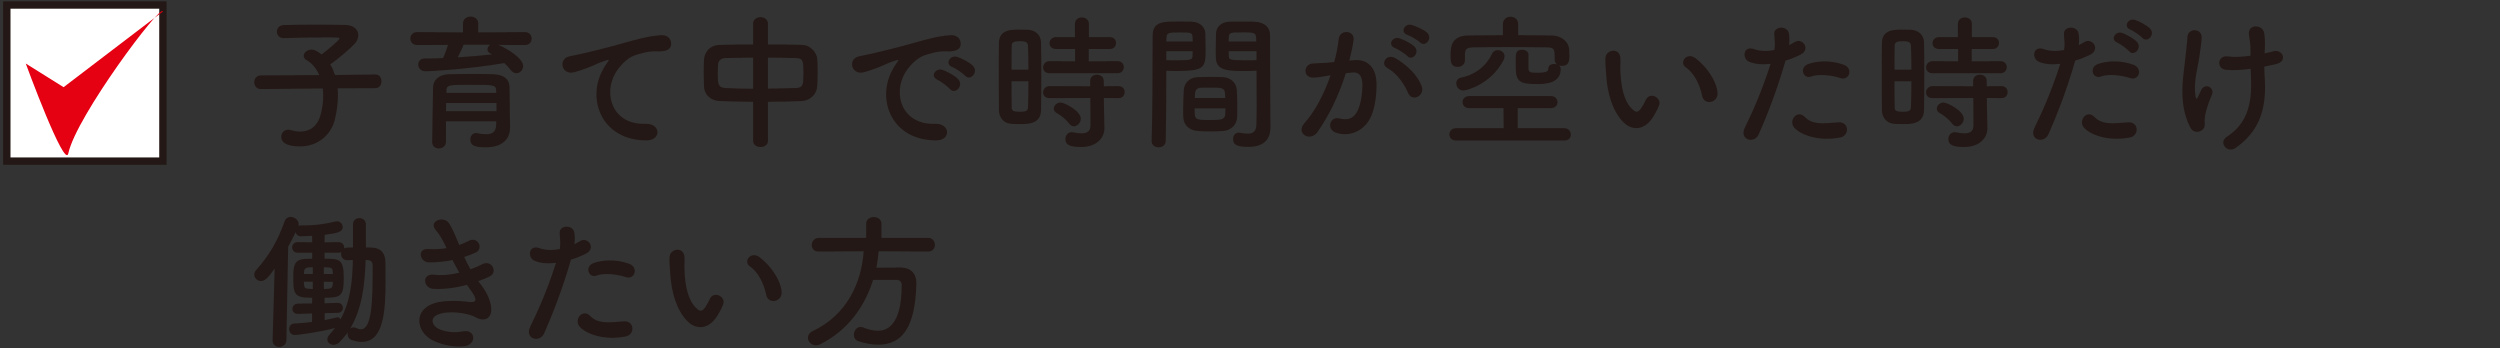
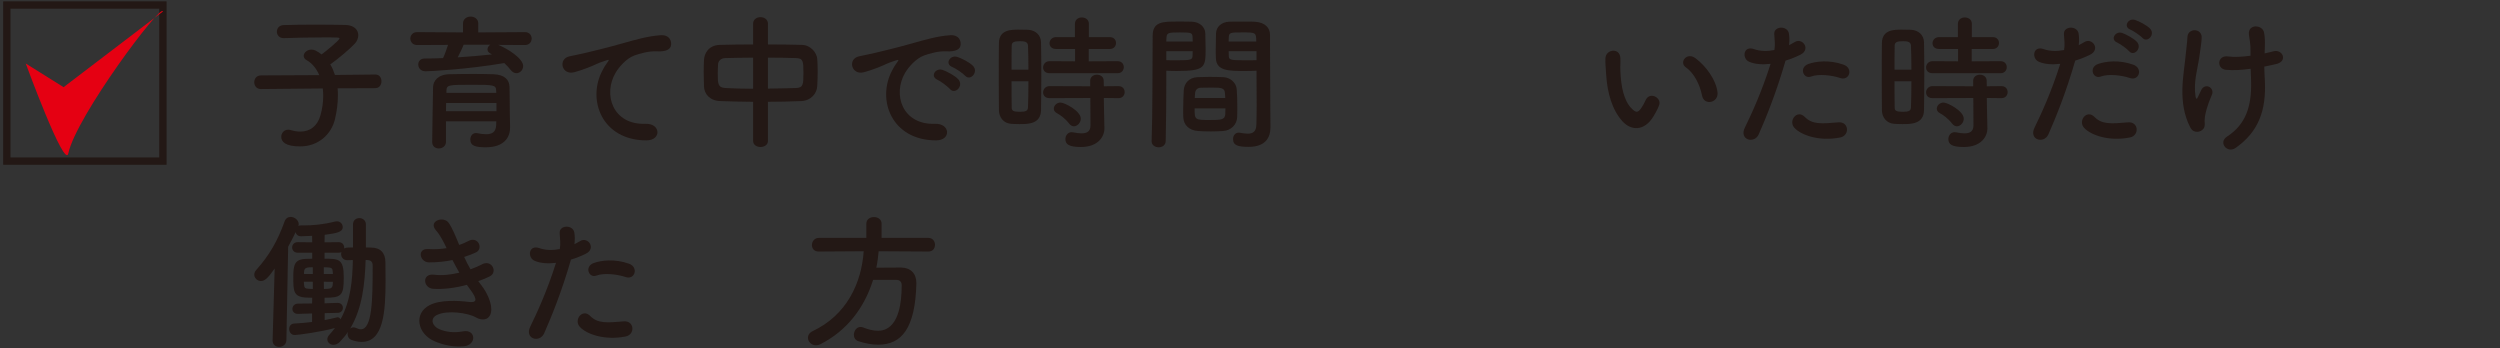
<svg xmlns="http://www.w3.org/2000/svg" version="1.1" id="レイヤー_1" x="0px" y="0px" width="402px" height="56px" viewBox="0 0 402 56" enable-background="new 0 0 402 56" xml:space="preserve">
  <rect x="0" y="0" width="402" height="56" fill="#333333" stroke="none" />
  <g>
    <g>
      <path id="XMLID_867_" fill="#231815" d="M54.286,14.2c0.047,0.377,0.047,0.755,0.047,1.18c0,1.132-0.142,2.406-0.472,3.798    c-0.59,2.43-2.666,4.364-5.615,4.364c-2.359,0-3.02-0.755-3.02-1.533c0-0.59,0.425-1.156,1.109-1.156    c0.142,0,0.283,0.023,0.448,0.07c0.542,0.165,1.038,0.236,1.51,0.236c1.557,0,2.736-0.873,3.232-2.595    c0.307-1.085,0.448-2.146,0.448-3.138c0-0.425-0.024-0.826-0.071-1.203l-9.932,0.095h-0.023c-0.708,0-1.062-0.543-1.062-1.086    c0-0.565,0.354-1.108,1.085-1.108l9.365-0.047c-0.448-1.062-1.156-1.911-2.028-2.406c-0.331-0.188-0.472-0.425-0.472-0.685    c0-0.519,0.566-1.014,1.25-1.014c0.188,0,0.424,0.047,0.637,0.141c0.331,0.166,0.661,0.378,0.991,0.638    c0.519-0.378,2.878-2.265,2.878-2.571c0-0.095-0.118-0.142-0.401-0.142c-0.613-0.023-1.321-0.023-2.052-0.023    c-2.052,0-4.458,0.047-6.487,0.117c-0.023,0-0.023,0-0.047,0c-0.708,0-1.085-0.519-1.085-1.038c0-0.519,0.354-1.037,1.109-1.062    c1.462-0.047,3.279-0.07,5.048-0.07c1.769,0,3.515,0.023,4.836,0.047c1.439,0.023,2.1,0.803,2.1,1.651    c0,0.472-0.189,0.968-0.566,1.368c-0.708,0.778-2.807,2.548-3.939,3.326c0.307,0.496,0.542,1.062,0.755,1.699l6.487-0.071h0.023    c0.661,0,0.967,0.543,0.967,1.085c0,0.543-0.331,1.109-0.991,1.109L54.286,14.2z" />
      <path id="XMLID_869_" fill="#231815" d="M80.136,7.218c1.439,0.589,3.987,2.17,3.987,3.396c0,0.637-0.496,1.156-1.085,1.156    c-0.307,0-0.66-0.165-0.943-0.543c-0.307-0.401-0.637-0.755-1.015-1.085c-5.968,1.015-11.96,1.321-12.644,1.321    c-0.778,0-1.18-0.543-1.18-1.085c0-0.496,0.331-0.968,1.015-0.968c0.967,0,1.981-0.023,2.972-0.07    c0.26-0.52,0.566-1.416,0.802-2.123l-4.978,0.023c-0.708,0-1.085-0.52-1.085-1.038c0-0.52,0.377-1.038,1.085-1.038l7.384,0.047    V3.774c0-0.731,0.613-1.109,1.227-1.109s1.227,0.378,1.227,1.109v1.438l7.502-0.047c0.731,0,1.085,0.519,1.085,1.038    c0,0.519-0.354,1.038-1.085,1.038L80.136,7.218z M82.023,20.475c0,0.024,0,0.024,0,0.048c0,1.392-0.802,3.161-3.893,3.161    c-1.604,0-2.5-0.189-2.5-1.251c0-0.519,0.307-1.038,0.92-1.038c0.047,0,0.118,0,0.189,0.024c0.495,0.094,0.991,0.165,1.439,0.165    c0.896,0,1.557-0.307,1.604-1.439c0-0.188,0.024-0.4,0.024-0.637h-8.092v3.303c0,0.684-0.589,1.062-1.156,1.062    c-0.542,0-1.062-0.33-1.062-1.038c0-0.236,0.118-8.469,0.142-8.87c0.047-0.92,0.731-1.981,2.619-2.028    c1.108-0.023,2.5-0.047,3.869-0.047c1.132,0,2.241,0.023,3.208,0.047c1.887,0.07,2.548,0.943,2.595,2.005    c0.047,1.085,0.023,3.138,0.047,4.081L82.023,20.475z M79.829,16.559h-8.091c0,0.425-0.024,0.873-0.024,1.321h8.115V16.559z     M79.782,14.577c-0.023-0.92-0.401-0.943-3.821-0.943c-3.845,0-4.128,0-4.176,0.943v0.354h8.021L79.782,14.577z M74.545,7.194    c-0.165,0.473-0.59,1.345-0.944,2.029c1.887-0.118,3.728-0.283,5.497-0.472c-0.094-0.048-0.165-0.095-0.236-0.142    c-0.33-0.165-0.472-0.425-0.472-0.661c0-0.282,0.165-0.589,0.448-0.755H74.545z" />
      <path id="XMLID_876_" fill="#231815" d="M96.904,11.275c0.236-0.448,0.448-0.825,0.755-1.227c0.377-0.495,0.259-0.472-0.189-0.33    c-1.769,0.566-1.368,0.566-2.972,1.18c-0.755,0.283-1.416,0.519-2.123,0.708c-2.076,0.565-2.689-2.147-0.802-2.548    c0.496-0.118,1.864-0.378,2.619-0.566c1.156-0.283,3.208-0.755,5.614-1.439c2.43-0.684,4.364-1.25,6.44-1.392    c1.463-0.094,1.864,1.062,1.604,1.816c-0.142,0.401-0.661,0.873-2.312,0.778c-1.203-0.07-2.713,0.378-3.515,0.661    c-1.321,0.472-2.501,1.887-3.02,2.76c-2.076,3.468-0.496,8.422,4.789,8.233c2.477-0.095,2.619,2.688,0.118,2.665    C96.786,22.551,94.332,16.017,96.904,11.275z" />
      <path id="XMLID_878_" fill="#231815" d="M121.102,16.37c-1.84-0.023-3.656-0.047-5.308-0.118c-1.675-0.07-2.548-1.132-2.595-2.382    c-0.023-0.731-0.047-1.463-0.047-2.194c0-0.708,0.023-1.392,0.047-2.028c0.047-1.015,0.708-2.383,2.548-2.43    c1.628-0.048,3.468-0.071,5.355-0.071v-3.35c0-0.685,0.59-1.038,1.18-1.038c0.589,0,1.203,0.354,1.203,1.038v3.35    c1.911,0,3.798,0.023,5.496,0.071c1.392,0.047,2.359,1.273,2.43,2.24c0.047,0.566,0.071,1.274,0.071,2.006    c0,0.825-0.024,1.675-0.071,2.382c-0.047,1.18-1.015,2.336-2.548,2.406c-1.722,0.071-3.539,0.118-5.378,0.118v6.299    c0,0.637-0.59,0.967-1.203,0.967c-0.59,0-1.18-0.33-1.18-0.967V16.37z M121.102,9.27c-1.651,0-3.208,0.047-4.482,0.071    c-0.755,0.023-1.132,0.519-1.156,0.99c-0.023,0.448-0.047,1.015-0.047,1.558c0,1.485,0,2.217,1.227,2.264    c1.321,0.071,2.854,0.118,4.458,0.118V9.27z M123.485,14.247c1.58-0.023,3.137-0.047,4.529-0.095    c1.132-0.047,1.179-0.565,1.179-2.405c0-1.911-0.047-2.383-1.203-2.406c-1.297-0.048-2.878-0.071-4.505-0.071V14.247z" />
      <path id="XMLID_887_" fill="#231815" d="M143.485,11.275c0.236-0.448,0.448-0.825,0.755-1.227c0.377-0.495,0.26-0.472-0.188-0.33    c-1.77,0.566-1.368,0.566-2.973,1.18c-0.755,0.283-1.415,0.519-2.123,0.708c-2.076,0.565-2.713-2.147-0.826-2.548    c0.496-0.118,1.864-0.378,2.619-0.566c1.156-0.283,3.232-0.755,5.638-1.439c2.43-0.684,4.34-1.25,6.417-1.392    c1.462-0.094,1.863,1.062,1.604,1.816c-0.142,0.401-0.661,0.873-2.312,0.778c-1.203-0.07-2.689,0.378-3.491,0.661    c-1.321,0.472-2.524,1.887-3.043,2.76c-2.076,3.468-0.496,8.422,4.789,8.233c2.477-0.095,2.642,2.688,0.142,2.665    C143.367,22.551,140.913,16.017,143.485,11.275z M150.75,12.832c-1.25-0.543-0.307-2.006,0.85-1.581    c0.66,0.236,1.934,0.896,2.477,1.486c0.967,1.038-0.496,2.548-1.321,1.581C152.426,13.941,151.246,13.044,150.75,12.832z     M153.133,10.779c-1.274-0.495-0.354-2.005,0.802-1.628c0.66,0.213,1.934,0.85,2.5,1.416c0.991,0.99-0.401,2.548-1.25,1.604    C154.855,11.794,153.629,10.968,153.133,10.779z" />
      <path id="XMLID_893_" fill="#231815" d="M163.908,19.956c-0.472,0-0.92-0.023-1.345-0.047c-1.132-0.095-1.935-0.968-1.935-2.218    c-0.023-1.651-0.023-4.128-0.023-6.44c0-1.675,0-3.255,0.023-4.364c0.047-2.123,1.958-2.123,3.208-2.123    c0.495,0,0.967,0,1.439,0.023c1.25,0.048,2.1,0.873,2.123,2.006c0.023,1.345,0.047,3.138,0.047,4.954    c0,2.193-0.024,4.435-0.047,5.968C167.352,19.956,165.324,19.956,163.908,19.956z M165.37,11.204c0-1.486-0.023-2.901-0.071-3.893    c-0.047-0.66-0.708-0.684-1.297-0.684c-0.849,0-1.321,0.117-1.321,0.707c-0.024,0.896-0.024,2.336-0.024,3.869H165.37z     M162.658,13.068c0,1.628,0,3.209,0.024,4.223c0,0.52,0.259,0.685,1.321,0.685c0.967,0,1.274-0.165,1.297-0.708    c0.047-1.085,0.071-2.618,0.071-4.199H162.658z M168.767,11.771c-0.708,0-1.038-0.448-1.038-0.92c0-0.496,0.377-1.015,1.038-1.015    l4.105,0.023V7.878h-3.043c-0.731,0-1.062-0.448-1.062-0.92c0-0.495,0.377-0.991,1.062-0.991h3.02V3.82    c0-0.684,0.566-1.015,1.109-1.015c0.566,0,1.132,0.331,1.132,1.015v2.146h3.35c0.684,0,1.015,0.472,1.015,0.944    c0,0.495-0.331,0.967-1.015,0.967h-3.373V9.86l4.647-0.023c0.661,0,0.991,0.472,0.991,0.967c0,0.472-0.33,0.968-0.991,0.968    H168.767z M177.496,15.757l0.023,1.533l0.071,3.303c0,0.023,0,0.047,0,0.071c0,1.297-1.014,2.972-3.774,2.972    c-1.935,0-2.5-0.425-2.5-1.273c0-0.566,0.377-1.108,1.014-1.108c0.071,0,0.142,0,0.236,0.023c0.448,0.094,0.92,0.165,1.345,0.165    c0.826,0,1.439-0.283,1.439-1.274l-0.023-4.411l-6.558,0.023c-0.708,0-1.038-0.448-1.038-0.92c0-0.495,0.377-1.015,1.038-1.015    l6.535,0.024v-0.896c0-0.638,0.542-0.968,1.085-0.968s1.085,0.33,1.085,0.968l0.023,0.896l2.359-0.024    c0.661,0,0.991,0.473,0.991,0.968c0,0.472-0.33,0.967-0.991,0.967L177.496,15.757z M171.905,19.861    c-0.637-0.825-1.439-1.392-1.935-1.651c-0.354-0.188-0.519-0.448-0.519-0.73c0-0.496,0.472-0.991,1.085-0.991    c0.637,0,3.255,1.345,3.255,2.595c0,0.637-0.542,1.227-1.109,1.227C172.424,20.31,172.141,20.168,171.905,19.861z" />
      <path id="XMLID_900_" fill="#231815" d="M186.313,23.684c-0.566,0-1.132-0.331-1.132-0.968c0-0.023,0-0.023,0-0.047    c0.165-4.317,0.118-11.771,0.165-16.891c0-2.312,1.627-2.312,4.034-2.312c0.896,0,1.84,0,2.289,0.023    c1.203,0.047,2.099,0.802,2.146,1.863c0.023,0.826,0.047,1.675,0.047,2.501c0,2.972-0.047,3.562-4.694,3.562    c-0.614,0-1.203-0.023-1.628-0.047c0,0.613,0,1.345,0,2.123c0,2.548-0.023,5.851-0.094,9.177    C187.446,23.353,186.879,23.684,186.313,23.684z M191.786,6.675c0-0.26-0.023-0.495-0.023-0.731    c-0.047-0.66-0.165-0.731-2.052-0.731c-1.935,0-2.1,0.071-2.147,0.92c0,0.165-0.023,0.354-0.023,0.543H191.786z M187.54,8.232    v1.439c0.33,0.023,1.038,0.023,1.746,0.023c2.288,0,2.454-0.095,2.477-0.755c0-0.212,0.023-0.448,0.023-0.708H187.54z     M196.693,21.065c-0.637,0.048-1.345,0.071-2.029,0.071c-0.708,0-1.415-0.023-2.052-0.071c-1.416-0.117-2.288-0.967-2.335-2.193    c-0.023-0.33-0.023-0.731-0.023-1.133c0-1.062,0.047-2.288,0.094-3.231c0.071-1.038,0.755-2.029,2.217-2.1    c0.614-0.023,1.274-0.047,1.911-0.047c0.778,0,1.557,0.023,2.241,0.047c1.156,0.047,2.076,0.943,2.146,1.935    c0.071,0.825,0.094,1.863,0.094,2.83c0,0.614,0,1.18-0.023,1.676C198.887,20.027,197.967,20.971,196.693,21.065z M192.093,17.432    c0,1.84,0.024,1.864,2.454,1.864c1.746,0,2.43-0.024,2.477-0.944c0-0.259,0.023-0.59,0.023-0.92H192.093z M197.023,15.757    c0-0.283-0.047-0.519-0.047-0.731c-0.047-0.873-0.496-0.943-2.1-0.943c-0.59,0-1.227,0-1.793,0.023    c-0.66,0.023-0.896,0.495-0.92,0.943c0,0.213-0.047,0.448-0.047,0.708H197.023z M200.326,11.416c-2.784,0-4.742,0-4.812-2.075    c-0.024-0.472-0.024-0.991-0.024-1.486c0-0.826,0.024-1.675,0.047-2.501c0.047-1.062,0.896-1.816,2.1-1.863    c0.448-0.023,1.439-0.023,2.359-0.023c0.684,0,1.345,0,1.746,0.023c1.746,0.094,2.477,1.038,2.477,2.1c0,0.59,0,1.18,0,1.77    c0,3.538,0.047,7.194,0.047,10.19c0,1.108,0.023,2.1,0.023,2.925c0,1.675-0.826,3.138-3.515,3.138c-1.651,0-2.5-0.212-2.5-1.25    c0-0.543,0.33-1.038,0.92-1.038c0.071,0,0.118,0.023,0.189,0.023c0.448,0.071,0.873,0.142,1.25,0.142    c0.779,0,1.369-0.283,1.392-1.438c0.023-0.944,0.047-1.958,0.047-3.02c0-1.581-0.023-3.209-0.023-4.695c0-0.33,0-0.66,0-0.967    C201.623,11.393,201.01,11.416,200.326,11.416z M202.001,6.675c0-1.439-0.047-1.463-2.218-1.463c-1.887,0-2.146,0-2.194,0.755    c0,0.213-0.023,0.472-0.023,0.708H202.001z M202.048,8.232h-4.482c0,0.26,0.023,0.496,0.023,0.708    c0.023,0.66,0.094,0.755,2.595,0.755c0.779,0,1.534,0,1.864-0.023V8.232z" />
-       <path id="XMLID_910_" fill="#231815" d="M217.754,9.671c1.981-0.165,3.491,0.99,3.585,3.633c0.047,1.651-0.188,3.774-0.802,5.261    c-0.967,2.335-3.279,3.491-5.544,2.83c-1.864-0.542-1.109-2.713,0.331-2.358c1.344,0.33,2.335,0.118,2.996-1.274    c0.542-1.155,0.755-2.83,0.755-4.081c0-1.438-0.495-2.123-1.581-2.028c-0.354,0.023-0.708,0.07-1.085,0.118    c-1.156,3.656-2.736,6.864-4.577,9.483c-1.132,1.604-3.585,0.235-2.052-1.486c1.628-1.816,3.09-4.506,4.175-7.667l-0.283,0.047    c-1.015,0.188-1.935,0.33-2.548,0.33c-1.604,0-1.581-2.123-0.071-2.265c0.731-0.07,1.462-0.047,2.312-0.117l1.179-0.118    c0.283-1.038,0.59-2.43,0.731-3.751c0.165-1.533,2.571-1.392,2.382,0.188c-0.094,0.803-0.401,2.218-0.684,3.326L217.754,9.671z     M226.435,14.979c-0.566-1.298-1.628-3.09-3.374-4.058c-1.156-0.637-0.118-2.406,1.345-1.557c1.887,1.108,3.562,2.783,4.199,4.481    C229.195,15.403,227.072,16.442,226.435,14.979z M224.288,7.713c-1.227-0.448-0.377-1.911,0.731-1.557    c0.637,0.188,1.864,0.802,2.406,1.32c0.967,0.92-0.307,2.406-1.132,1.533C225.963,8.656,224.76,7.878,224.288,7.713z     M226.317,5.613c-1.227-0.401-0.472-1.911,0.661-1.604c0.637,0.165,1.911,0.731,2.477,1.227c0.991,0.896-0.26,2.431-1.109,1.581    C228.016,6.486,226.812,5.778,226.317,5.613z" />
-       <path id="XMLID_918_" fill="#231815" d="M234.144,22.598c-0.731,0-1.085-0.495-1.085-0.99s0.354-0.991,1.085-0.991h7.643    l-0.023-3.231h-5.52c-0.708,0-1.062-0.472-1.062-0.967c0-0.473,0.354-0.968,1.062-0.968h13.14c0.708,0,1.062,0.495,1.062,0.968    c0,0.495-0.354,0.967-1.062,0.967h-5.332v3.231h7.502c0.66,0,1.038,0.52,1.038,1.038c0,0.472-0.33,0.943-1.038,0.943H234.144z     M245.774,10.944c0.023,0.661,0.212,0.755,1.439,0.755c1.699,0,1.746-0.354,1.746-0.637c0-0.543,0.472-0.778,0.944-0.778    c0.165,0,0.307,0.023,0.448,0.07c-0.189-0.165-0.354-0.4-0.354-0.707c0-0.024,0-0.048,0-0.071c0-1.628,0-1.935-1.274-1.958    c-1.887-0.023-4.293-0.047-6.629-0.047c-1.911,0-3.774,0.023-5.213,0.047c-1.038,0.023-1.297,0.33-1.321,1.038v1.038v0.023    c0,0.661-0.59,1.038-1.156,1.038c-1.132,0-1.156-0.873-1.156-1.887c0-1.345,0.142-3.138,2.854-3.161    c1.816-0.024,3.68-0.048,5.567-0.048V3.892c0-0.803,0.613-1.203,1.227-1.203s1.227,0.4,1.227,1.203V5.66    c1.84,0,3.657,0.023,5.449,0.048c1.274,0.023,2.713,0.825,2.76,2.382c0.023,0.283,0.023,0.543,0.023,0.826    c0,0.92-0.094,1.675-1.203,1.675c-0.165,0-0.33-0.023-0.472-0.071c0.165,0.142,0.283,0.331,0.283,0.566    c0,2.241-2.241,2.43-3.798,2.43c-2.312,0-3.42-0.188-3.42-2.358c0-0.165-0.023-0.85-0.023-1.51c0-0.968,0.023-1.651,1.014-1.651    c0.519,0,1.038,0.283,1.038,0.778V10.944z M235.324,14.554c-0.731,0-1.156-0.59-1.156-1.155c0-0.425,0.26-0.826,0.779-0.921    c1.887-0.377,3.892-1.533,4.978-3.845c0.188-0.401,0.542-0.566,0.92-0.566c0.542,0,1.085,0.378,1.085,0.991    c0,0.188-0.047,0.377-0.165,0.613C239.806,13.492,235.89,14.554,235.324,14.554z" />
      <path id="XMLID_923_" fill="#231815" d="M260.937,19.555c-1.698-1.84-2.477-4.576-2.666-7.549    c-0.094-1.345-0.142-1.769-0.118-2.618c0.047-1.486,2.335-1.793,2.406-0.023c0.047,0.92-0.047,0.967,0,2.052    c0.095,2.478,0.543,4.813,1.864,6.087c0.613,0.59,0.92,0.66,1.439-0.048c0.283-0.4,0.613-1.014,0.778-1.392    c0.637-1.368,2.595-0.377,2.147,0.85c-0.236,0.66-0.661,1.392-0.92,1.816C264.358,21.183,262.258,20.971,260.937,19.555z     M273.699,15.403c-0.377-1.888-1.344-3.704-2.618-4.577c-1.132-0.778,0.142-2.523,1.557-1.462c1.675,1.25,3.303,3.468,3.539,5.473    C276.365,16.559,274.03,17.031,273.699,15.403z" />
      <path id="XMLID_926_" fill="#231815" d="M282.8,21.608c-0.708,1.58-3.208,0.896-2.217-1.108c1.014-2.076,2.689-5.662,4.128-10.238    c-1.25,0.142-2.454,0.094-3.444-0.33c-1.203-0.52-0.967-2.666,0.802-2.029c0.991,0.354,2.146,0.354,3.255,0.142    c0.142-0.873,0.047-1.51-0.024-2.548c-0.094-1.345,2.124-1.415,2.359-0.118c0.094,0.59,0.094,1.227,0.023,1.888    c0.33-0.165,0.613-0.33,0.896-0.495c1.227-0.803,2.689,1.155,0.92,2.028c-0.661,0.33-1.51,0.685-2.382,0.943    C285.631,14.908,283.956,18.989,282.8,21.608z M288.533,20.546c-1.014-1.133,0.448-2.996,1.675-1.746    c1.203,1.227,2.642,1.109,5.402,0.873c1.722-0.142,1.864,2.123,0.307,2.43C292.496,22.787,289.571,21.701,288.533,20.546z     M291.199,12.313c-1.227,0.448-1.958-1.486-0.401-2.028c1.203-0.425,3.35-0.708,5.662,0.118c1.581,0.565,0.944,2.642-0.542,2.146    C294.596,12.101,292.449,11.841,291.199,12.313z" />
      <path id="XMLID_931_" fill="#231815" d="M305.891,19.956c-0.472,0-0.92-0.023-1.345-0.047c-1.132-0.095-1.935-0.968-1.935-2.218    c-0.023-1.651-0.023-4.128-0.023-6.44c0-1.675,0-3.255,0.023-4.364c0.047-2.123,1.958-2.123,3.208-2.123    c0.495,0,0.967,0,1.439,0.023c1.25,0.048,2.1,0.873,2.123,2.006c0.023,1.345,0.047,3.138,0.047,4.954    c0,2.193-0.024,4.435-0.047,5.968C309.334,19.956,307.306,19.956,305.891,19.956z M307.353,11.204    c0-1.486-0.023-2.901-0.071-3.893c-0.047-0.66-0.708-0.684-1.297-0.684c-0.849,0-1.321,0.117-1.321,0.707    c-0.024,0.896-0.024,2.336-0.024,3.869H307.353z M304.64,13.068c0,1.628,0,3.209,0.024,4.223c0,0.52,0.259,0.685,1.321,0.685    c0.967,0,1.274-0.165,1.297-0.708c0.047-1.085,0.071-2.618,0.071-4.199H304.64z M310.75,11.771c-0.708,0-1.038-0.448-1.038-0.92    c0-0.496,0.377-1.015,1.038-1.015l4.105,0.023V7.878h-3.043c-0.731,0-1.062-0.448-1.062-0.92c0-0.495,0.377-0.991,1.062-0.991    h3.02V3.82c0-0.684,0.566-1.015,1.109-1.015c0.566,0,1.132,0.331,1.132,1.015v2.146h3.35c0.684,0,1.015,0.472,1.015,0.944    c0,0.495-0.331,0.967-1.015,0.967h-3.373V9.86l4.647-0.023c0.661,0,0.991,0.472,0.991,0.967c0,0.472-0.33,0.968-0.991,0.968    H310.75z M319.478,15.757l0.023,1.533l0.071,3.303c0,0.023,0,0.047,0,0.071c0,1.297-1.014,2.972-3.774,2.972    c-1.935,0-2.5-0.425-2.5-1.273c0-0.566,0.377-1.108,1.014-1.108c0.071,0,0.142,0,0.236,0.023c0.448,0.094,0.92,0.165,1.345,0.165    c0.826,0,1.439-0.283,1.439-1.274l-0.023-4.411l-6.558,0.023c-0.708,0-1.038-0.448-1.038-0.92c0-0.495,0.377-1.015,1.038-1.015    l6.535,0.024v-0.896c0-0.638,0.542-0.968,1.085-0.968s1.085,0.33,1.085,0.968l0.023,0.896l2.359-0.024    c0.661,0,0.991,0.473,0.991,0.968c0,0.472-0.33,0.967-0.991,0.967L319.478,15.757z M313.888,19.861    c-0.637-0.825-1.439-1.392-1.935-1.651c-0.354-0.188-0.519-0.448-0.519-0.73c0-0.496,0.472-0.991,1.085-0.991    c0.637,0,3.255,1.345,3.255,2.595c0,0.637-0.542,1.227-1.109,1.227C314.407,20.31,314.123,20.168,313.888,19.861z" />
      <path id="XMLID_938_" fill="#231815" d="M329.381,21.608c-0.708,1.58-3.208,0.896-2.218-1.108    c1.015-2.076,2.689-5.662,4.128-10.238c-1.25,0.142-2.453,0.094-3.444-0.33c-1.203-0.52-0.967-2.666,0.802-2.029    c0.991,0.354,2.147,0.354,3.255,0.142c0.142-0.873,0.047-1.51-0.023-2.548c-0.094-1.345,2.123-1.415,2.359-0.118    c0.094,0.59,0.094,1.227,0.024,1.888c0.33-0.165,0.613-0.33,0.896-0.495c1.227-0.803,2.689,1.155,0.92,2.028    c-0.661,0.33-1.51,0.685-2.383,0.943C332.212,14.908,330.537,18.989,329.381,21.608z M335.114,20.546    c-1.015-1.133,0.448-2.996,1.675-1.746c1.203,1.227,2.642,1.109,5.402,0.873c1.722-0.142,1.864,2.123,0.307,2.43    C339.077,22.787,336.151,21.701,335.114,20.546z M337.779,12.313c-1.227,0.448-1.958-1.486-0.401-2.028    c1.203-0.425,3.35-0.708,5.662,0.118c1.581,0.565,0.943,2.642-0.542,2.146C341.176,12.101,339.03,11.841,337.779,12.313z     M340.445,6.84c-1.203-0.495-0.259-1.935,0.826-1.533c0.637,0.235,1.816,0.85,2.335,1.415c0.92,0.991-0.472,2.43-1.25,1.51    C342.049,7.855,340.917,7.052,340.445,6.84z M342.568,4.764c-1.203-0.472-0.354-1.91,0.755-1.557    c0.637,0.212,1.84,0.825,2.382,1.368c0.944,0.943-0.401,2.406-1.203,1.51C344.172,5.732,343.04,4.953,342.568,4.764z" />
      <path id="XMLID_946_" fill="#231815" d="M352.212,20.523c-2.123-4.081-1.038-8.563-0.778-11.465    c0.118-1.345,0.259-2.1,0.307-3.114c0.071-1.463,2.288-1.438,2.288,0.047c0,0.731-0.212,1.958-0.377,3.161    c-0.283,1.981-0.967,4.011-0.613,6.346c0.071,0.401,0.212,0.566,0.401,0.071c0.118-0.283,0.377-0.755,0.495-1.038    c0.637-1.345,2.217-0.401,1.746,0.685c-0.755,1.722-1.132,3.113-1.179,4.128c-0.024,0.26,0.141,0.943-0.189,1.368    C353.84,21.301,352.731,21.489,352.212,20.523z M364.148,8.586c0.519-0.118,0.991-0.213,1.392-0.331    c1.51-0.424,2.43,1.628,0.424,2.053c-0.613,0.142-1.227,0.283-1.863,0.401c0,0.684,0.047,1.392,0.094,2.335    c0.212,4.718-1.014,8.139-4.694,10.733c-1.368,0.968-2.854-0.873-1.392-1.816c3.02-1.958,3.963-4.836,3.869-8.87    c-0.024-0.73-0.047-1.392-0.071-2.028c-1.392,0.188-2.737,0.283-3.963,0.165c-1.581-0.142-1.439-2.43,0.377-2.146    c0.944,0.142,2.241,0.047,3.562-0.118c0-0.212,0-0.401,0-0.613c0.024-1.438-0.165-1.911-0.259-2.783    c-0.189-1.746,2.146-1.651,2.43-0.354c0.165,0.803,0.165,1.604,0.118,2.808L364.148,8.586z" />
    </g>
    <g>
      <path id="XMLID_949_" fill="#231815" d="M50.182,50.403l-2.241,0.07c-0.023,0-0.023,0-0.047,0c-0.59,0-0.873-0.401-0.873-0.802    c0-0.425,0.307-0.85,0.92-0.85l2.241-0.023l0.023-0.92c-0.33,0-0.637-0.023-0.92-0.023c-2.123-0.095-2.123-1.062-2.123-3.326    c0-1.935,0.212-2.854,2.052-2.902c0.33,0,0.661-0.023,0.991-0.023v-0.967H47.87c-0.59,0-0.896-0.425-0.896-0.85    c0-0.424,0.307-0.849,0.896-0.849l2.335,0.023c0-0.378-0.023-0.731-0.023-1.038c-0.802,0.047-1.439,0.047-1.746,0.07    c-0.024,0-0.047,0-0.047,0c-0.495,0-0.778-0.307-0.849-0.66c-0.377,0.802-0.778,1.581-1.203,2.336l-0.283,15.05    c-0.023,0.685-0.59,1.062-1.156,1.062c-0.542,0-1.062-0.33-1.062-1.014c0-0.024,0-0.024,0-0.048l0.33-11.535    c-0.92,1.273-1.462,2.005-2.194,2.005c-0.59,0-1.085-0.472-1.085-1.038c0-0.235,0.094-0.495,0.33-0.755    c2.1-2.358,3.42-4.647,4.553-7.809c0.189-0.495,0.566-0.707,0.967-0.707c0.613,0,1.297,0.495,1.297,1.18    c0,0.07-0.023,0.165-0.047,0.259c0.118-0.047,0.236-0.07,0.377-0.07s0.259,0,0.401,0c1.557,0,3.185-0.142,5.167-0.637    c0.094-0.024,0.165-0.024,0.259-0.024c0.542,0,0.92,0.448,0.92,0.921c0,0.849-1.038,0.99-2.901,1.25    c0,0.354-0.024,0.755-0.024,1.203l2.265-0.023c0.614,0,0.896,0.448,0.896,0.872c0,0.048,0,0.095,0,0.142    c0.142-0.094,0.331-0.142,0.543-0.142l0.873-0.023v-3.68c0-0.708,0.519-1.038,1.014-1.038c0.543,0,1.062,0.354,1.062,1.038    c0,0.85,0,1.651,0,2.453c0,0.425,0,0.826,0,1.227l0.826,0.023c1.462,0,2.312,0.803,2.312,2.383c0,0.92,0.023,1.935,0.023,2.926    c0,5.024-0.33,9.86-3.845,9.86c-0.496,0-1.015-0.095-1.604-0.307c-0.448-0.165-0.66-0.543-0.66-0.943    c0-0.118,0.023-0.26,0.07-0.378c-0.377,0.59-0.825,1.109-1.321,1.628c-0.33,0.33-0.684,0.472-1.014,0.472    c-0.543,0-0.991-0.401-0.991-0.896c0-0.212,0.095-0.472,0.331-0.731c0.33-0.354,0.613-0.707,0.896-1.085    c-2.124,0.613-5.968,1.133-6.464,1.133c-0.59,0-0.896-0.496-0.896-0.968c0-0.425,0.26-0.849,0.755-0.873    c0.944-0.047,1.958-0.142,2.925-0.259V50.403z M50.3,45.307h-1.439c0,0.165,0.024,0.307,0.024,0.425    c0.047,0.565,0.165,0.684,0.826,0.707c0.188,0,0.401,0.024,0.589,0.024V45.307z M50.3,42.971c-0.212,0-0.424,0.024-0.613,0.024    c-0.731,0.047-0.778,0.4-0.802,0.825v0.236H50.3V42.971z M53.508,43.726c-0.023-0.519-0.142-0.707-0.802-0.73    c-0.188,0-0.424-0.024-0.637-0.024v1.086h1.462L53.508,43.726z M52.069,45.307l0.023,1.156c0.212,0,0.425-0.024,0.637-0.024    c0.519-0.023,0.755-0.212,0.778-0.73c0-0.142,0.023-0.26,0.023-0.401H52.069z M52.211,50.355v1.109    c0.708-0.118,1.345-0.283,1.934-0.425c0.047-0.023,0.095-0.023,0.142-0.023c0.212,0,0.377,0.142,0.472,0.33    c1.651-2.996,1.911-6.322,1.982-9.53c-0.283,0-0.566,0.023-0.849,0.023c-0.024,0-0.024,0-0.047,0    c-0.661,0-0.991-0.495-0.991-0.991c0-0.117,0.023-0.212,0.047-0.307c-0.118,0.071-0.259,0.095-0.448,0.095h-2.265v0.967    c2.289,0,3.09,0,3.09,2.996c0,2.949-0.354,3.279-3.09,3.279v0.896l2.076-0.071h0.023c0.566,0,0.85,0.401,0.85,0.803    c0,0.4-0.283,0.802-0.873,0.802L52.211,50.355z M56.292,52.856c0.142-0.142,0.33-0.213,0.542-0.213    c0.142,0,0.283,0.024,0.425,0.095c0.283,0.142,0.542,0.213,0.755,0.213c1.84,0,1.911-4.719,1.911-10.238    c0-0.661-0.354-0.873-0.802-0.896c-0.118,0-0.212-0.023-0.33-0.023C58.674,45.472,58.297,49.553,56.292,52.856z" />
      <path id="XMLID_957_" fill="#231815" d="M77.424,45.897c0.849,1.085,1.792,2.972,1.533,4.316c-0.236,1.228-1.368,1.439-2.43,0.826    c-1.25-0.731-4.6-1.203-6.251-0.401c-1.227,0.59-0.731,1.84,0.354,2.288c1.038,0.448,2.359,0.638,3.821,0.354    c2.1-0.401,2.241,2.217,0.118,2.406c-1.746,0.142-3.279-0.213-4.671-0.803c-2.784-1.18-3.444-4.481-0.802-5.826    c1.746-0.896,4.647-0.708,6.205-0.52c1.273,0.165,1.651-0.188,0.283-2.028c-0.165-0.236-0.354-0.448-0.519-0.708    c-1.722,0.472-3.68,0.755-5.425,0.637c-1.628-0.117-1.84-2.523,0.165-2.265c1.227,0.165,2.713,0,4.057-0.33    c-0.354-0.613-0.731-1.297-1.108-2.028c-1.132,0.235-2.406,0.377-3.751,0.377c-1.533,0-2.005-2.288-0.118-2.146    c1.038,0.07,2.028,0,2.925-0.142c-0.519-1.085-1.038-2.123-1.698-2.854c-1.321-1.486,1.179-2.383,2.029-1.227    c0.542,0.755,1.108,2.123,1.698,3.562c0.59-0.189,1.085-0.425,1.486-0.638c1.557-0.825,2.453,1.251,1.203,1.841    c-0.542,0.259-1.156,0.495-1.887,0.73c0.307,0.685,0.637,1.345,1.014,1.982c0.731-0.26,1.345-0.52,1.77-0.755    c1.651-0.944,2.666,1.227,1.345,1.887c-0.496,0.26-1.133,0.52-1.864,0.778C77.07,45.449,77.259,45.661,77.424,45.897z" />
      <path id="XMLID_959_" fill="#231815" d="M87.493,53.611c-0.708,1.58-3.208,0.896-2.217-1.108    c1.014-2.076,2.689-5.662,4.128-10.238c-1.25,0.142-2.454,0.094-3.444-0.33c-1.203-0.52-0.967-2.666,0.802-2.029    c0.991,0.354,2.146,0.354,3.255,0.142c0.142-0.873,0.047-1.51-0.023-2.548c-0.095-1.345,2.123-1.415,2.359-0.118    c0.094,0.59,0.094,1.227,0.023,1.888c0.33-0.165,0.613-0.33,0.896-0.495c1.227-0.803,2.689,1.155,0.92,2.028    c-0.661,0.33-1.51,0.685-2.382,0.943C90.324,46.912,88.649,50.993,87.493,53.611z M93.225,52.549    c-1.014-1.133,0.448-2.996,1.675-1.746c1.203,1.227,2.643,1.109,5.402,0.873c1.723-0.142,1.864,2.123,0.307,2.43    C97.188,54.79,94.263,53.705,93.225,52.549z M95.891,44.316c-1.227,0.448-1.958-1.486-0.401-2.028    c1.203-0.425,3.35-0.708,5.662,0.118c1.58,0.565,0.943,2.642-0.543,2.146C99.288,44.104,97.141,43.844,95.891,44.316z" />
-       <path id="XMLID_963_" fill="#231815" d="M110.442,51.558c-1.698-1.84-2.478-4.576-2.666-7.549    c-0.094-1.345-0.142-1.769-0.118-2.618c0.048-1.486,2.336-1.793,2.406-0.023c0.048,0.92-0.047,0.967,0,2.052    c0.095,2.478,0.543,4.812,1.864,6.087c0.613,0.59,0.92,0.66,1.438-0.048c0.283-0.4,0.613-1.014,0.778-1.392    c0.638-1.368,2.596-0.377,2.147,0.85c-0.236,0.66-0.661,1.392-0.92,1.816C113.863,53.186,111.763,52.974,110.442,51.558z     M123.203,47.407c-0.377-1.888-1.344-3.704-2.618-4.577c-1.132-0.778,0.142-2.523,1.557-1.462c1.675,1.25,3.303,3.468,3.539,5.473    C125.87,48.562,123.535,49.035,123.203,47.407z" />
-       <path id="XMLID_966_" fill="#231815" d="M141.292,40.4c-0.095,0.896-0.188,1.77-0.378,2.643c1.298-0.023,2.713-0.023,3.987-0.023    c1.533,0.023,2.453,0.967,2.453,2.477c0,0.047,0,0.071,0,0.118c-0.188,7.147-2.335,9.813-6.157,9.813    c-0.943,0-2.005-0.188-3.185-0.566c-0.495-0.165-0.708-0.59-0.708-1.015c0-0.637,0.425-1.273,1.086-1.273    c0.142,0,0.282,0.023,0.448,0.095c0.825,0.33,1.627,0.519,2.335,0.519c1.156,0,3.821-0.495,3.821-7.312    c0-0.638-0.4-0.873-0.872-0.873h-3.728c-1.392,4.482-4.199,8.186-8.492,10.355c-0.236,0.118-0.472,0.166-0.685,0.166    c-0.755,0-1.297-0.59-1.297-1.228c0-0.4,0.235-0.802,0.778-1.062c5.401-2.548,7.832-7.643,8.186-12.833l-7.242,0.048h-0.023    c-0.755,0-1.085-0.52-1.085-1.038c0-0.566,0.4-1.156,1.108-1.156h7.644v-2.288c0-0.708,0.613-1.062,1.227-1.062    s1.227,0.354,1.227,1.062v2.288h7.525c0.707,0,1.062,0.566,1.062,1.109c0,0.542-0.331,1.085-1.062,1.085L141.292,40.4z" />
+       <path id="XMLID_966_" fill="#231815" d="M141.292,40.4c-0.095,0.896-0.188,1.77-0.378,2.643c1.298-0.023,2.713-0.023,3.987-0.023    c1.533,0.023,2.453,0.967,2.453,2.477c0,0.047,0,0.071,0,0.118c-0.188,7.147-2.335,9.813-6.157,9.813    c-0.943,0-2.005-0.188-3.185-0.566c-0.495-0.165-0.708-0.59-0.708-1.015c0-0.637,0.425-1.273,1.086-1.273    c0.142,0,0.282,0.023,0.448,0.095c0.825,0.33,1.627,0.519,2.335,0.519c1.156,0,3.821-0.495,3.821-7.312    c0-0.638-0.4-0.873-0.872-0.873h-3.728c-1.392,4.482-4.199,8.186-8.492,10.355c-0.236,0.118-0.472,0.166-0.685,0.166    c-0.755,0-1.297-0.59-1.297-1.228c0-0.4,0.235-0.802,0.778-1.062c5.401-2.548,7.832-7.643,8.186-12.833l-7.242,0.048c-0.755,0-1.085-0.52-1.085-1.038c0-0.566,0.4-1.156,1.108-1.156h7.644v-2.288c0-0.708,0.613-1.062,1.227-1.062    s1.227,0.354,1.227,1.062v2.288h7.525c0.707,0,1.062,0.566,1.062,1.109c0,0.542-0.331,1.085-1.062,1.085L141.292,40.4z" />
    </g>
    <g>
      <g>
-         <rect id="XMLID_226_" x="1.099" y="0.809" fill="#FFFFFF" width="25.097" height="25.097" />
        <path fill="#231815" d="M26.786,26.496H0.509V0.219h26.277V26.496z M1.688,25.316h23.917V1.399H1.688V25.316z" />
      </g>
      <path id="XMLID_234_" fill="#E50012" d="M4.141,10.215l6.084,3.803L26.195,1.849C25.991,0.378,12.23,18.74,10.985,24.664    C10.421,27.348,4.141,10.215,4.141,10.215z" />
    </g>
  </g>
</svg>